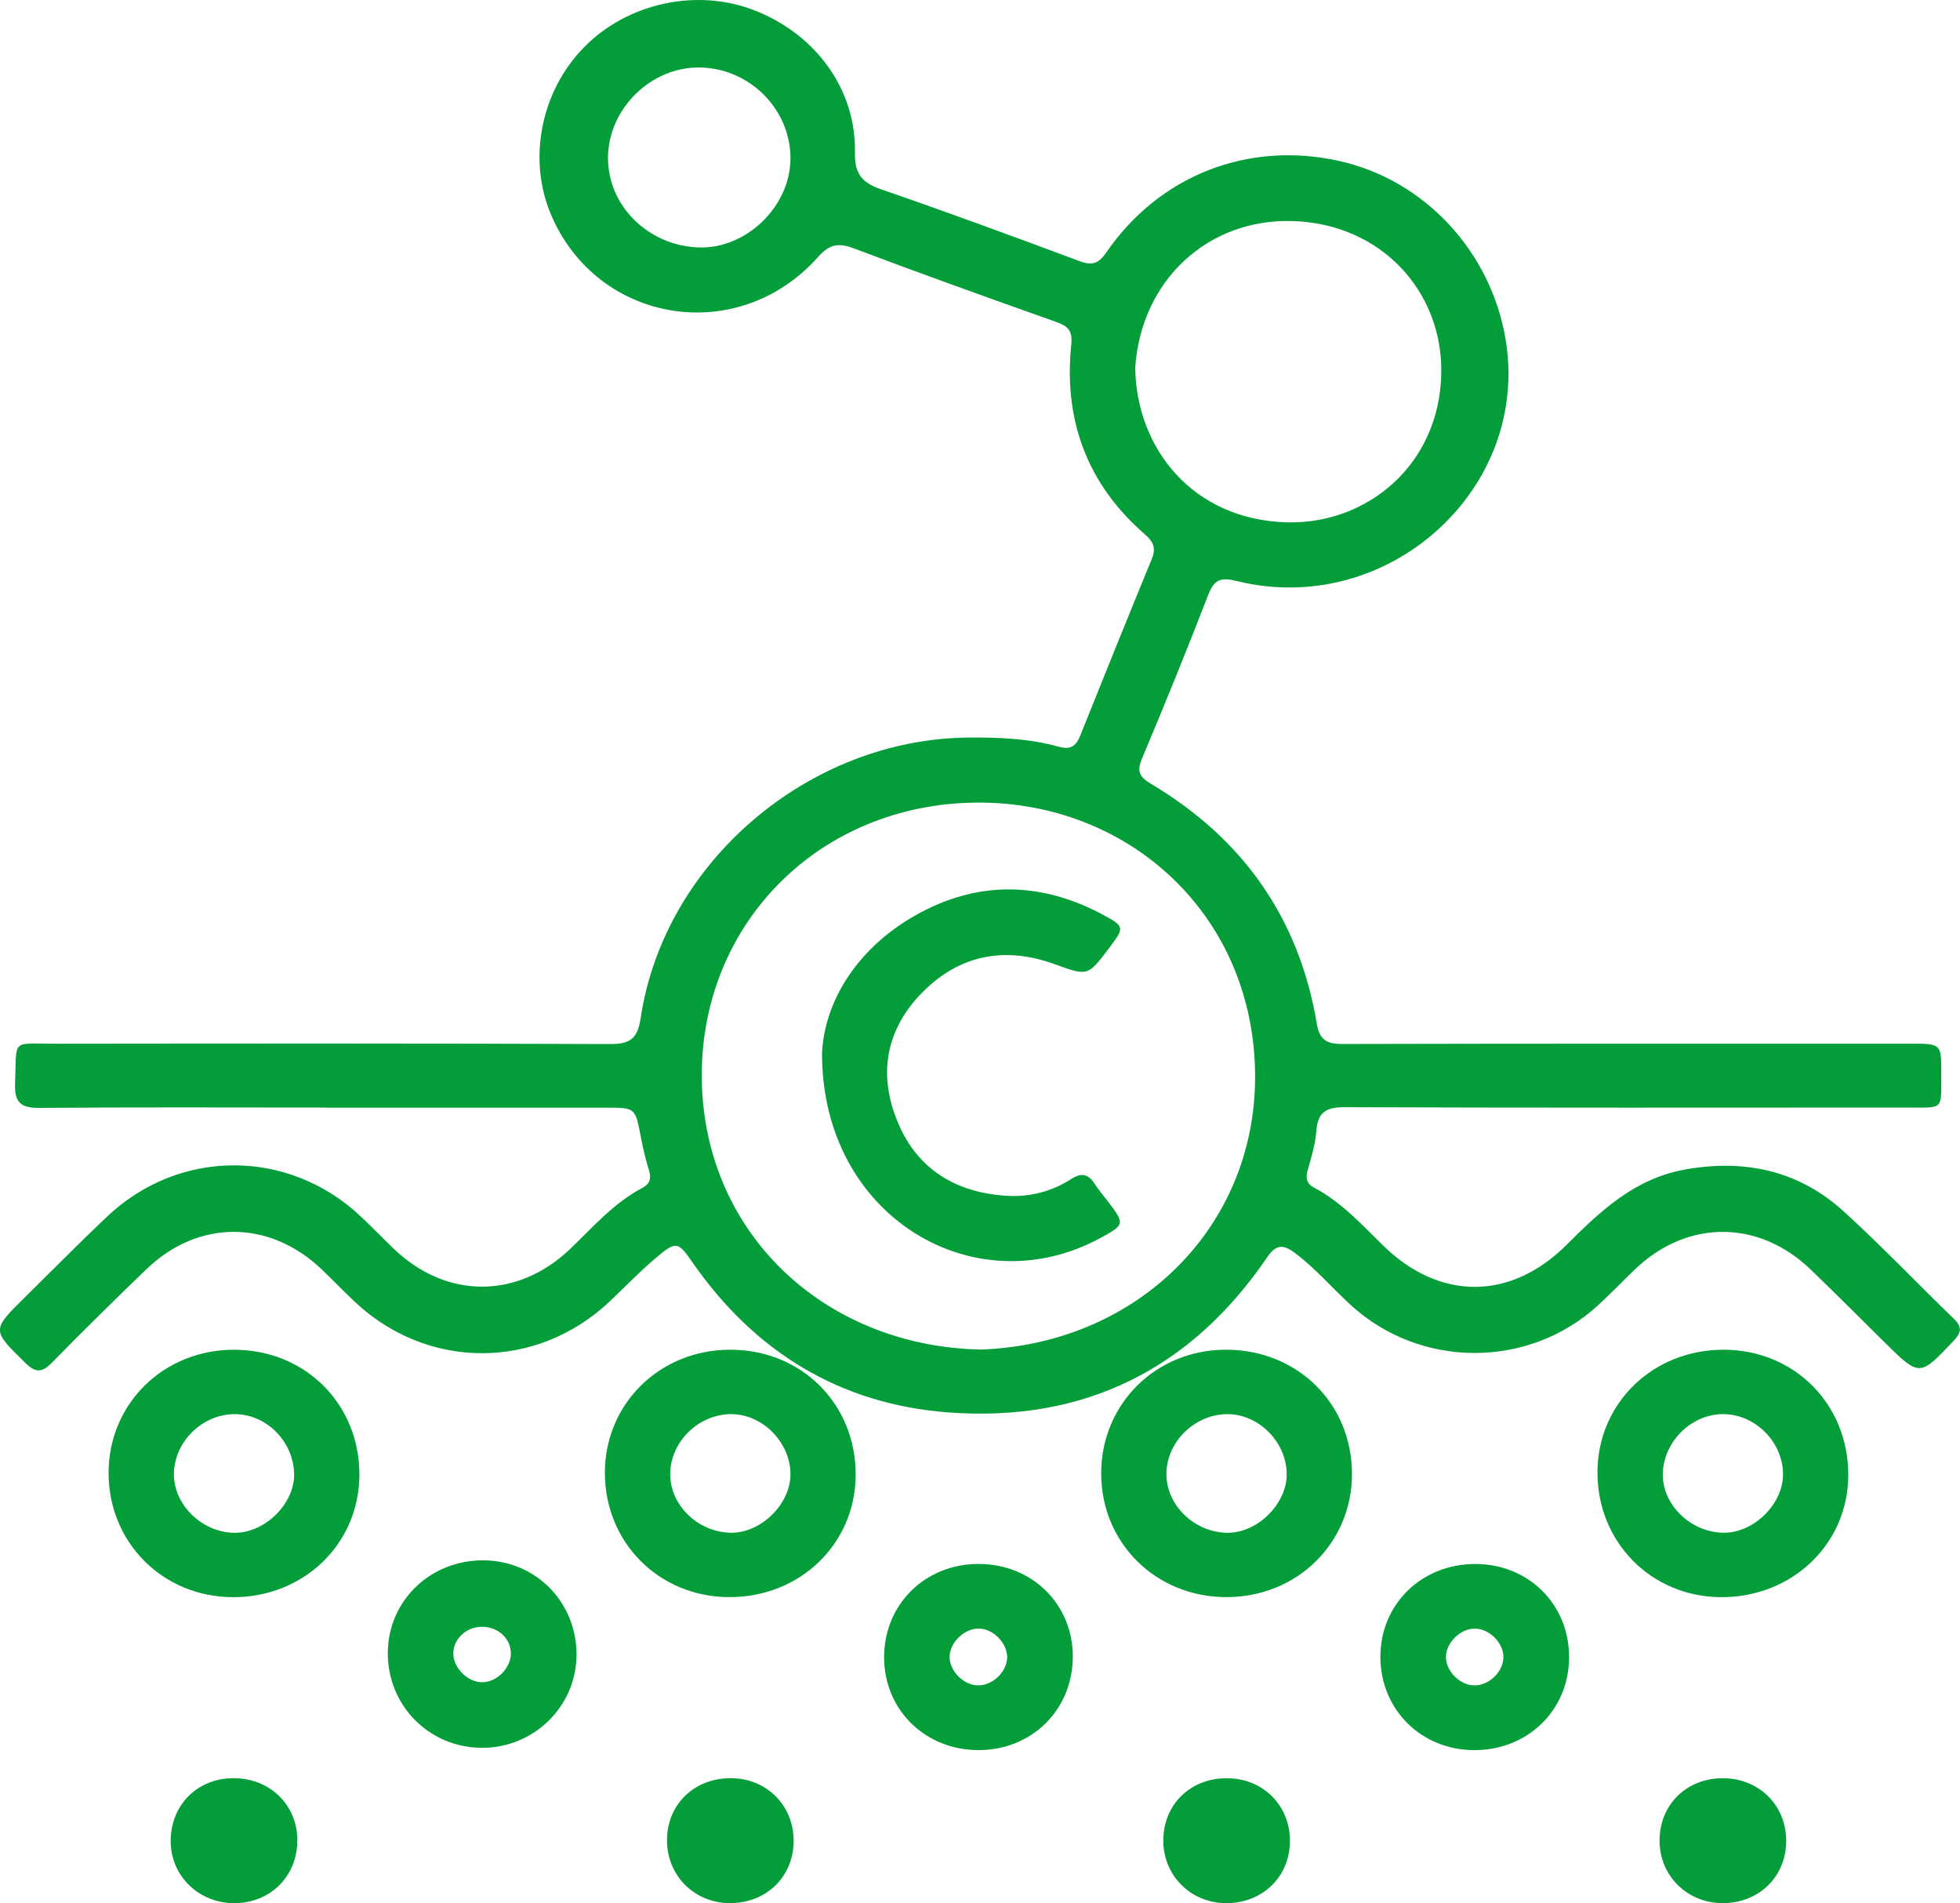
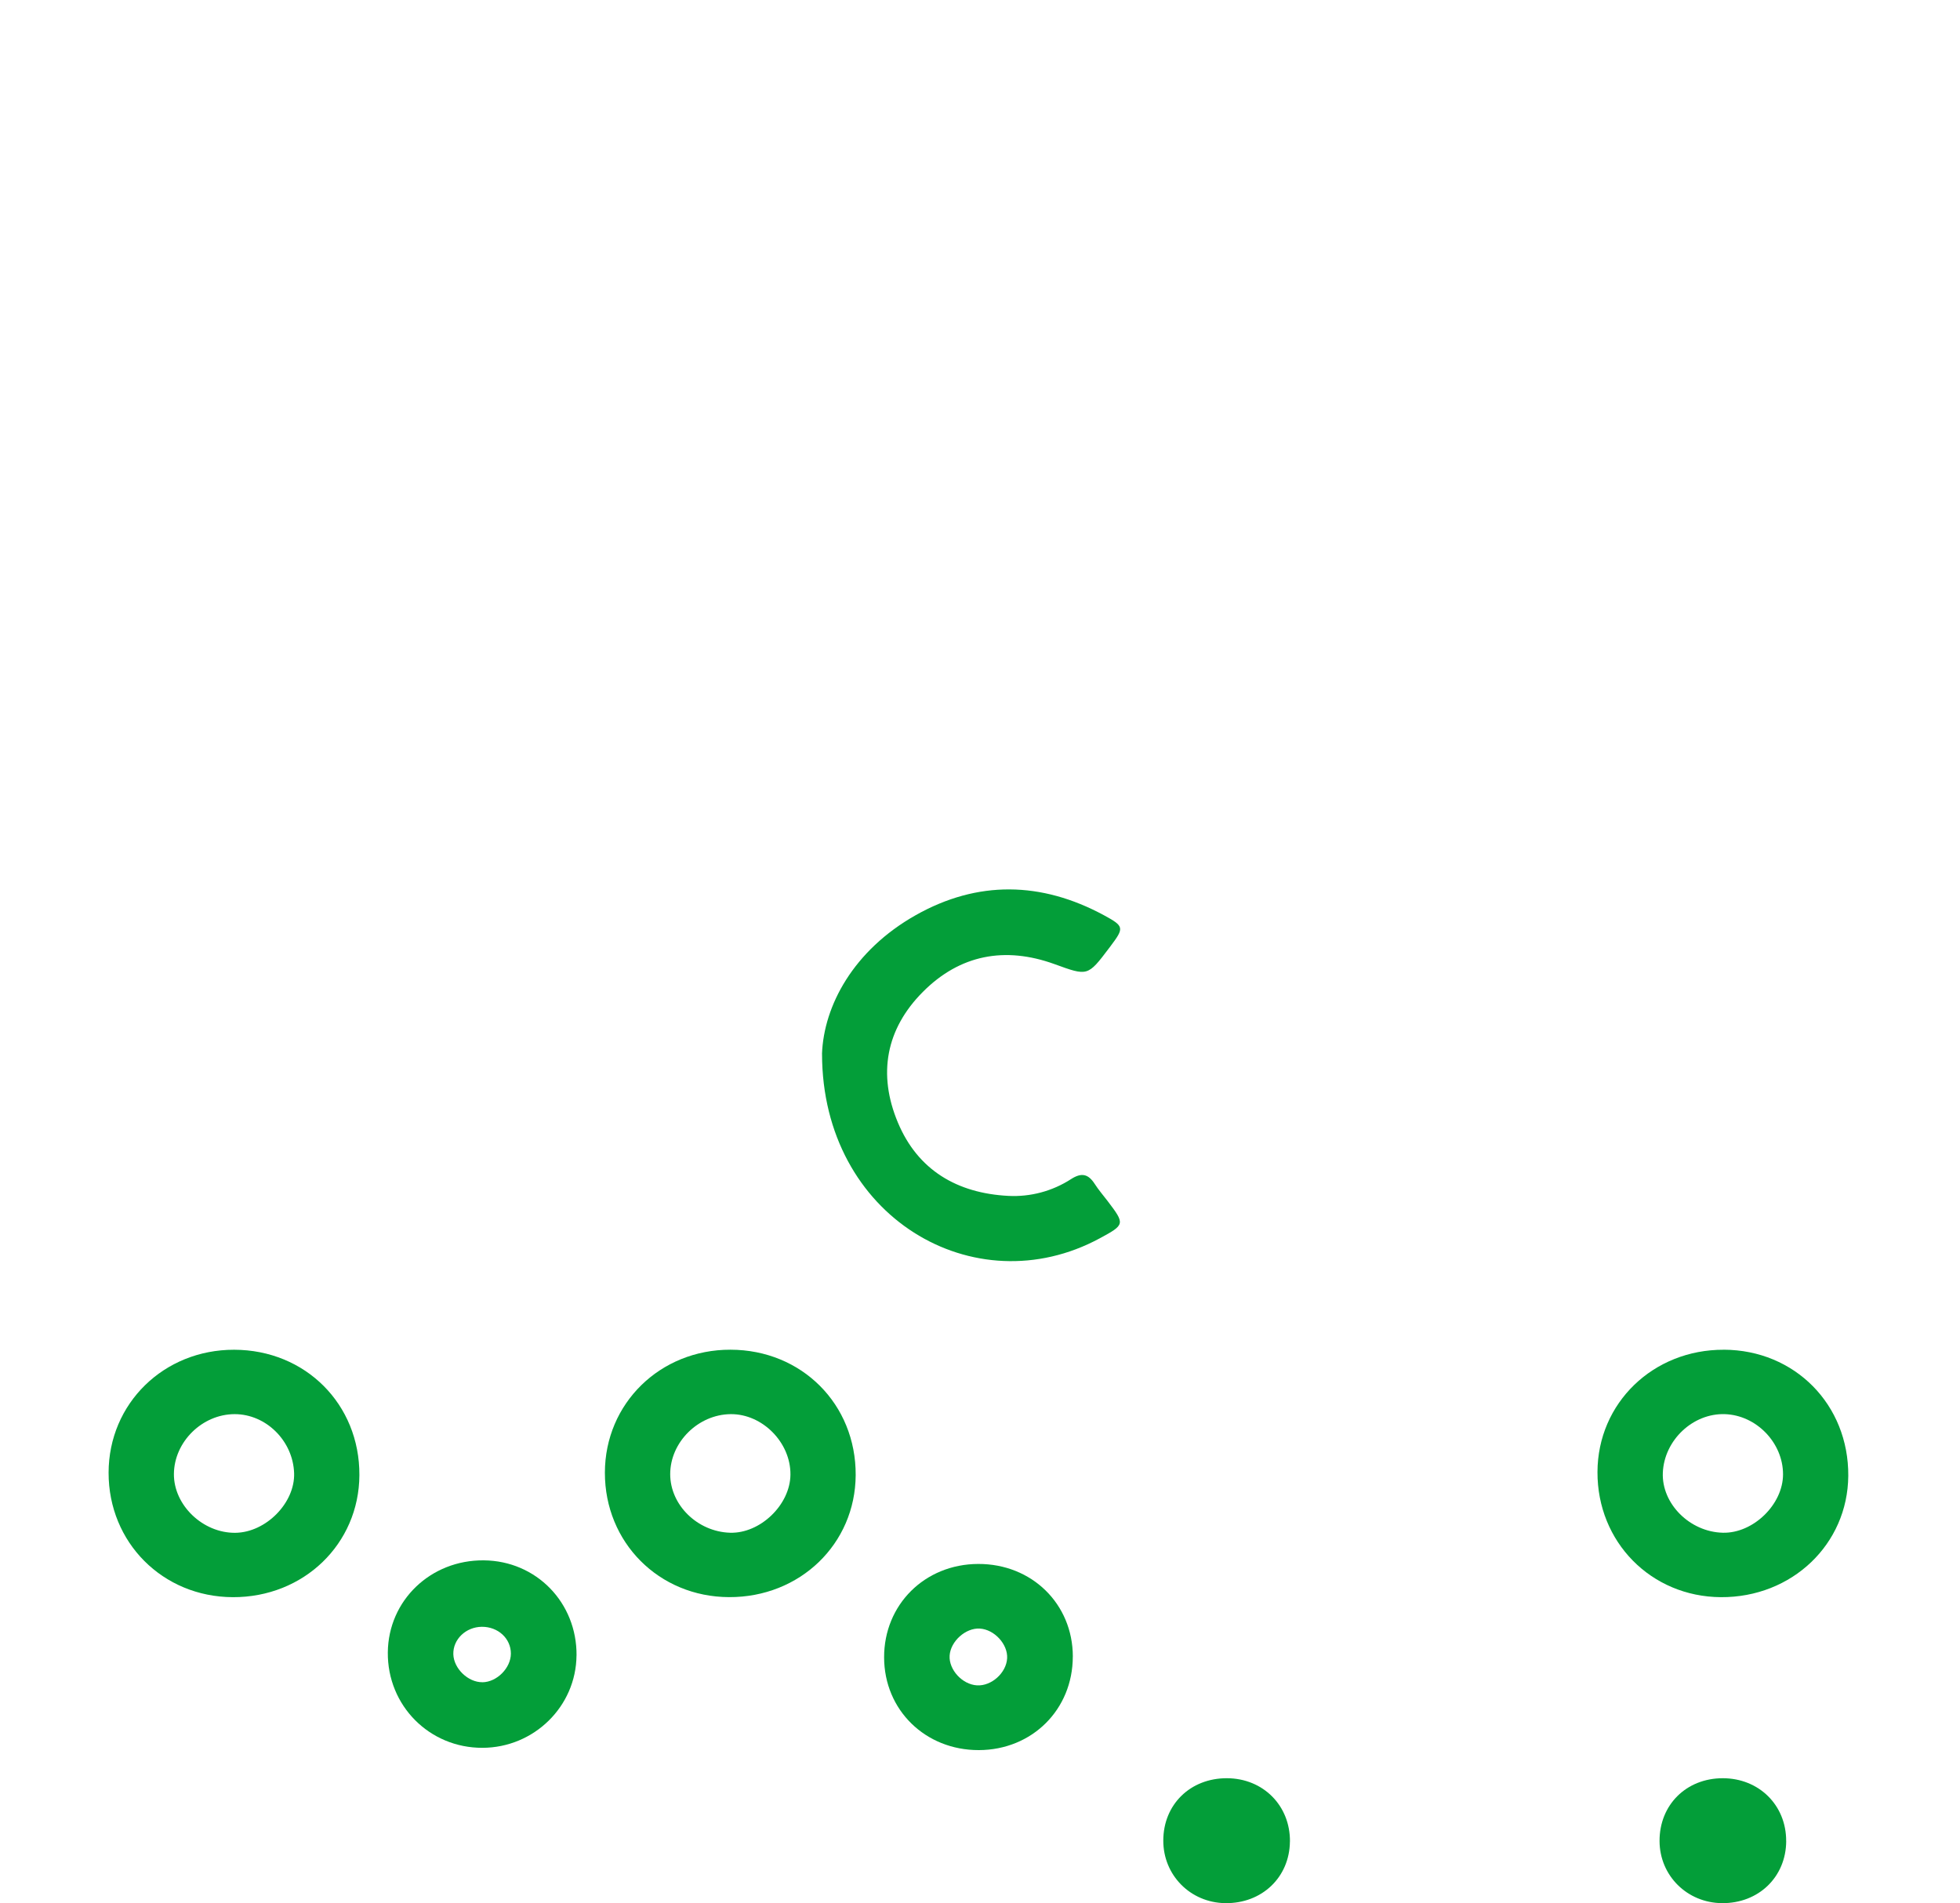
<svg xmlns="http://www.w3.org/2000/svg" id="Camada_2" viewBox="0 0 506.81 492.05">
  <defs>
    <style>.cls-1{fill:#039e39;}</style>
  </defs>
  <g id="Camada_1-2">
    <g>
-       <path class="cls-1" d="M84.11,286.35c-24.56,0-49.13-.13-73.69,.1-5.04,.05-6.72-1.35-6.52-6.4,.47-11.73-1.24-10.19,10.54-10.2,47.79-.06,95.58-.1,143.36,.09,5.28,.02,7.09-1.55,7.86-6.72,6.04-40.35,43.5-72.19,84.79-72.53,7.89-.07,15.73,.26,23.33,2.37,3.29,.91,4.55-.37,5.61-3.03,6.08-15.17,12.19-30.33,18.41-45.44,1.13-2.75,.57-4.42-1.68-6.37-15.06-13.05-21.13-29.68-19.11-49.14,.38-3.71-.95-4.79-4.01-5.88-17.44-6.19-34.87-12.43-52.18-18.97-4.05-1.53-6.36-1.09-9.33,2.25-20.54,23.06-56.7,17.36-68.88-10.67-6.26-14.42-2.85-32.13,8.41-43.59,11.36-11.57,29.4-15.4,44.37-9.43,15.72,6.27,26,20.45,25.68,36.69-.11,5.48,1.82,7.77,6.83,9.49,17.18,5.92,34.24,12.2,51.27,18.55,3.29,1.23,4.94,.58,6.91-2.27,13.75-19.99,36.79-28.91,60.35-23.6,21.91,4.93,39.04,23.31,42.87,46.01,6.56,38.82-30.51,72.24-69.61,62.54-4.23-1.05-5.8-.21-7.3,3.67-5.47,14.16-11.21,28.23-17.08,42.23-1.37,3.27-.78,4.72,2.33,6.57,23.83,14.18,38.3,34.82,42.85,61.97,.69,4.15,2.5,5.29,6.6,5.28,48.96-.12,97.91-.08,146.87-.08,8,0,8.04,0,8,7.68-.05,9.7,.89,8.82-8.84,8.83-48.46,.02-96.91,.08-145.37-.09-4.81-.02-7.02,1.26-7.37,6.13-.25,3.41-1.29,6.79-2.23,10.12-.58,2.06-.33,3.52,1.65,4.56,7.06,3.71,12.31,9.54,17.88,14.99,14.56,14.23,32.92,14.26,47.42-.24,8.78-8.78,17.66-17.13,30.61-19.45,15.41-2.76,29.4,.26,41,10.8,9.82,8.93,18.97,18.58,28.52,27.8,2.23,2.15,1.92,3.59-.09,5.71-8.79,9.28-8.73,9.33-17.82,.38-6.38-6.29-12.69-12.66-19.16-18.86-13.46-12.92-31.84-12.93-45.31-.09-3.24,3.09-6.34,6.34-9.64,9.37-17.94,16.44-45.79,16.42-63.81,.04-4.91-4.46-9.21-9.56-14.56-13.57-2.95-2.21-4.83-2.36-7.19,1.12-19.64,28.88-47.3,42.73-82.38,40.11-28.14-2.1-50.18-15.75-66.17-38.74-3.79-5.44-4.22-5.68-9.45-1.27-4.18,3.53-7.97,7.51-11.95,11.27-18.9,17.86-47.09,17.91-66,.09-2.9-2.73-5.66-5.61-8.54-8.36-13.49-12.87-31.89-12.93-45.3-.02-8.25,7.94-16.42,15.98-24.43,24.16-2.57,2.62-4.22,2.68-6.89,.05-8.66-8.51-8.76-8.41-.17-16.88,7.09-6.99,14.08-14.09,21.31-20.93,18.67-17.68,46.92-17.66,65.61-.04,2.9,2.73,5.66,5.6,8.54,8.36,13.63,13.07,32.05,13.05,45.68-.04,5.86-5.62,11.22-11.82,18.58-15.7,1.94-1.02,2.37-2.44,1.73-4.53-.87-2.83-1.56-5.73-2.11-8.64-1.45-7.57-1.41-7.58-8.93-7.58-24.23,0-48.46,0-72.68,0Zm169.45,62.57c40.43-1.4,71.05-31.52,70.98-70.65-.08-41.56-32.55-71.11-72.1-70.76-40.43,.35-70.93,31.01-70.98,70.39-.05,40.08,31.01,70.13,72.1,71.02Zm39.98-253.87c.27,20.81,14.79,39.3,39.14,40,20.5,.58,39.5-14.57,40-38.42,.44-21.1-15.38-38.78-38.43-39.48-21.71-.66-39.15,15.08-40.71,37.9Zm-89.14-53.92c.11-12.72-10.4-23.41-23.3-23.68-12.61-.27-23.71,10.48-23.88,23.12-.17,12.56,10.37,23.02,23.57,23.41,12.2,.35,23.5-10.58,23.6-22.84Z" />
      <path class="cls-1" d="M28.08,380.77c.02-17.89,14.26-31.83,32.46-31.8,18.43,.03,32.47,14.08,32.39,32.4-.08,17.82-14.42,31.64-32.73,31.57-18.12-.07-32.14-14.12-32.12-32.17Zm32.77,15.53c7.92-.09,15.46-7.74,15.2-15.44-.28-8.32-7.25-15.24-15.36-15.24-8.38,0-15.64,7.13-15.72,15.44-.08,8.08,7.48,15.33,15.88,15.24Z" />
      <path class="cls-1" d="M188.89,348.96c18.42,.03,32.46,14.09,32.37,32.42-.09,17.81-14.43,31.63-32.75,31.55-18.12-.07-32.13-14.12-32.1-32.19,.03-17.88,14.27-31.82,32.48-31.78Zm15.5,32.3c.08-8.31-7.25-15.72-15.46-15.64-8.4,.08-15.63,7.25-15.63,15.52,0,7.98,7.05,14.88,15.47,15.14,7.8,.24,15.55-7.21,15.62-15.02Z" />
-       <path class="cls-1" d="M316.98,348.96c18.51-.02,32.64,13.94,32.61,32.18-.03,17.89-14.27,31.81-32.51,31.79-18.2-.02-32.32-13.98-32.34-31.95-.02-17.97,14.12-32.01,32.24-32.02Zm15.73,32.23c.01-8.36-7.31-15.7-15.54-15.57-8.43,.14-15.62,7.34-15.56,15.6,.06,7.98,7.16,14.87,15.55,15.07,7.82,.19,15.54-7.31,15.55-15.09Z" />
      <path class="cls-1" d="M445.74,348.96c18.36,.07,32.31,14.21,32.18,32.61-.13,17.71-14.6,31.48-32.94,31.37-18.05-.12-31.98-14.25-31.91-32.37,.06-17.82,14.39-31.67,32.67-31.6Zm-.23,47.32c7.83,.18,15.54-7.31,15.54-15.1,0-8.16-6.89-15.29-15.04-15.56-8.26-.27-15.67,6.72-16.04,15.11-.35,8.04,6.97,15.36,15.54,15.55Z" />
      <path class="cls-1" d="M149.07,428.02c-.11,13.16-10.98,23.83-24.31,23.87-13.73,.04-24.61-10.92-24.48-24.68,.13-13.42,11.07-23.92,24.82-23.79,13.57,.12,24.09,10.92,23.98,24.6Zm-24.32,6.92c3.73-.05,7.34-3.68,7.35-7.4,.01-3.91-3.31-6.97-7.51-6.94-4.14,.04-7.48,3.25-7.37,7.1,.11,3.71,3.83,7.28,7.53,7.23Z" />
      <path class="cls-1" d="M277.4,428.3c0,13.68-10.52,24.15-24.3,24.18-13.84,.03-24.47-10.37-24.49-23.97-.03-13.64,10.51-24.11,24.32-24.16,13.86-.05,24.47,10.33,24.48,23.95Zm-24.76,7.44c3.73,.22,7.56-3.22,7.78-6.98,.22-3.64-3.3-7.48-7.07-7.7-3.66-.22-7.57,3.29-7.8,7-.22,3.65,3.28,7.46,7.08,7.68Z" />
-       <path class="cls-1" d="M405.73,428.55c-.06,13.61-10.7,23.98-24.54,23.94-13.76-.04-24.29-10.55-24.25-24.21,.04-13.58,10.68-23.94,24.56-23.92,13.8,.02,24.3,10.5,24.23,24.19Zm-16.98,.02c.1-3.69-3.5-7.4-7.27-7.5-3.71-.1-7.49,3.49-7.59,7.2-.1,3.69,3.49,7.39,7.28,7.48,3.77,.09,7.48-3.42,7.58-7.18Z" />
-       <path class="cls-1" d="M76.88,475.68c.08,9.32-6.89,16.33-16.27,16.37-9.08,.03-16.32-6.87-16.47-15.72-.16-9.41,6.64-16.46,16.02-16.59,9.44-.13,16.65,6.74,16.73,15.94Z" />
-       <path class="cls-1" d="M188.65,492.05c-9.23-.07-16.31-7.28-16.18-16.5,.13-9.25,7.27-15.97,16.81-15.81,9.08,.15,15.96,7.16,15.94,16.22-.03,9.28-7.11,16.15-16.56,16.08Z" />
+       <path class="cls-1" d="M76.88,475.68Z" />
      <path class="cls-1" d="M333.54,476.13c-.09,9.24-7.25,16.05-16.73,15.92-9-.13-16.02-7.22-16.01-16.17,0-9.33,6.99-16.17,16.48-16.13,9.35,.04,16.36,7.09,16.27,16.39Z" />
      <path class="cls-1" d="M461.87,476c-.04,9.27-7.13,16.13-16.6,16.05-9.03-.08-16.11-7.11-16.15-16.04-.04-9.36,6.89-16.25,16.34-16.26,9.38,0,16.44,6.99,16.4,16.26Z" />
      <path class="cls-1" d="M212.55,272.48c.46-12.45,8.13-26.78,24.22-35.86,16.02-9.04,32.49-8.74,48.68,.01,5.29,2.86,5.27,3.26,1.66,8.06-.1,.13-.2,.26-.3,.4-5.58,7.39-5.55,7.29-14.13,4.18-12.84-4.65-24.49-2.43-34.05,7.18-9.59,9.63-11.67,21.3-6.48,33.72,5.16,12.38,15.37,18.34,28.59,19.02,5.66,.29,11.34-1.19,16.21-4.34,2.77-1.79,4.5-1.28,6.14,1.28,.98,1.52,2.18,2.91,3.29,4.36,4.56,6,4.54,6.13-2.01,9.67-32.36,17.5-71.78-5.53-71.81-47.68Z" />
    </g>
  </g>
</svg>